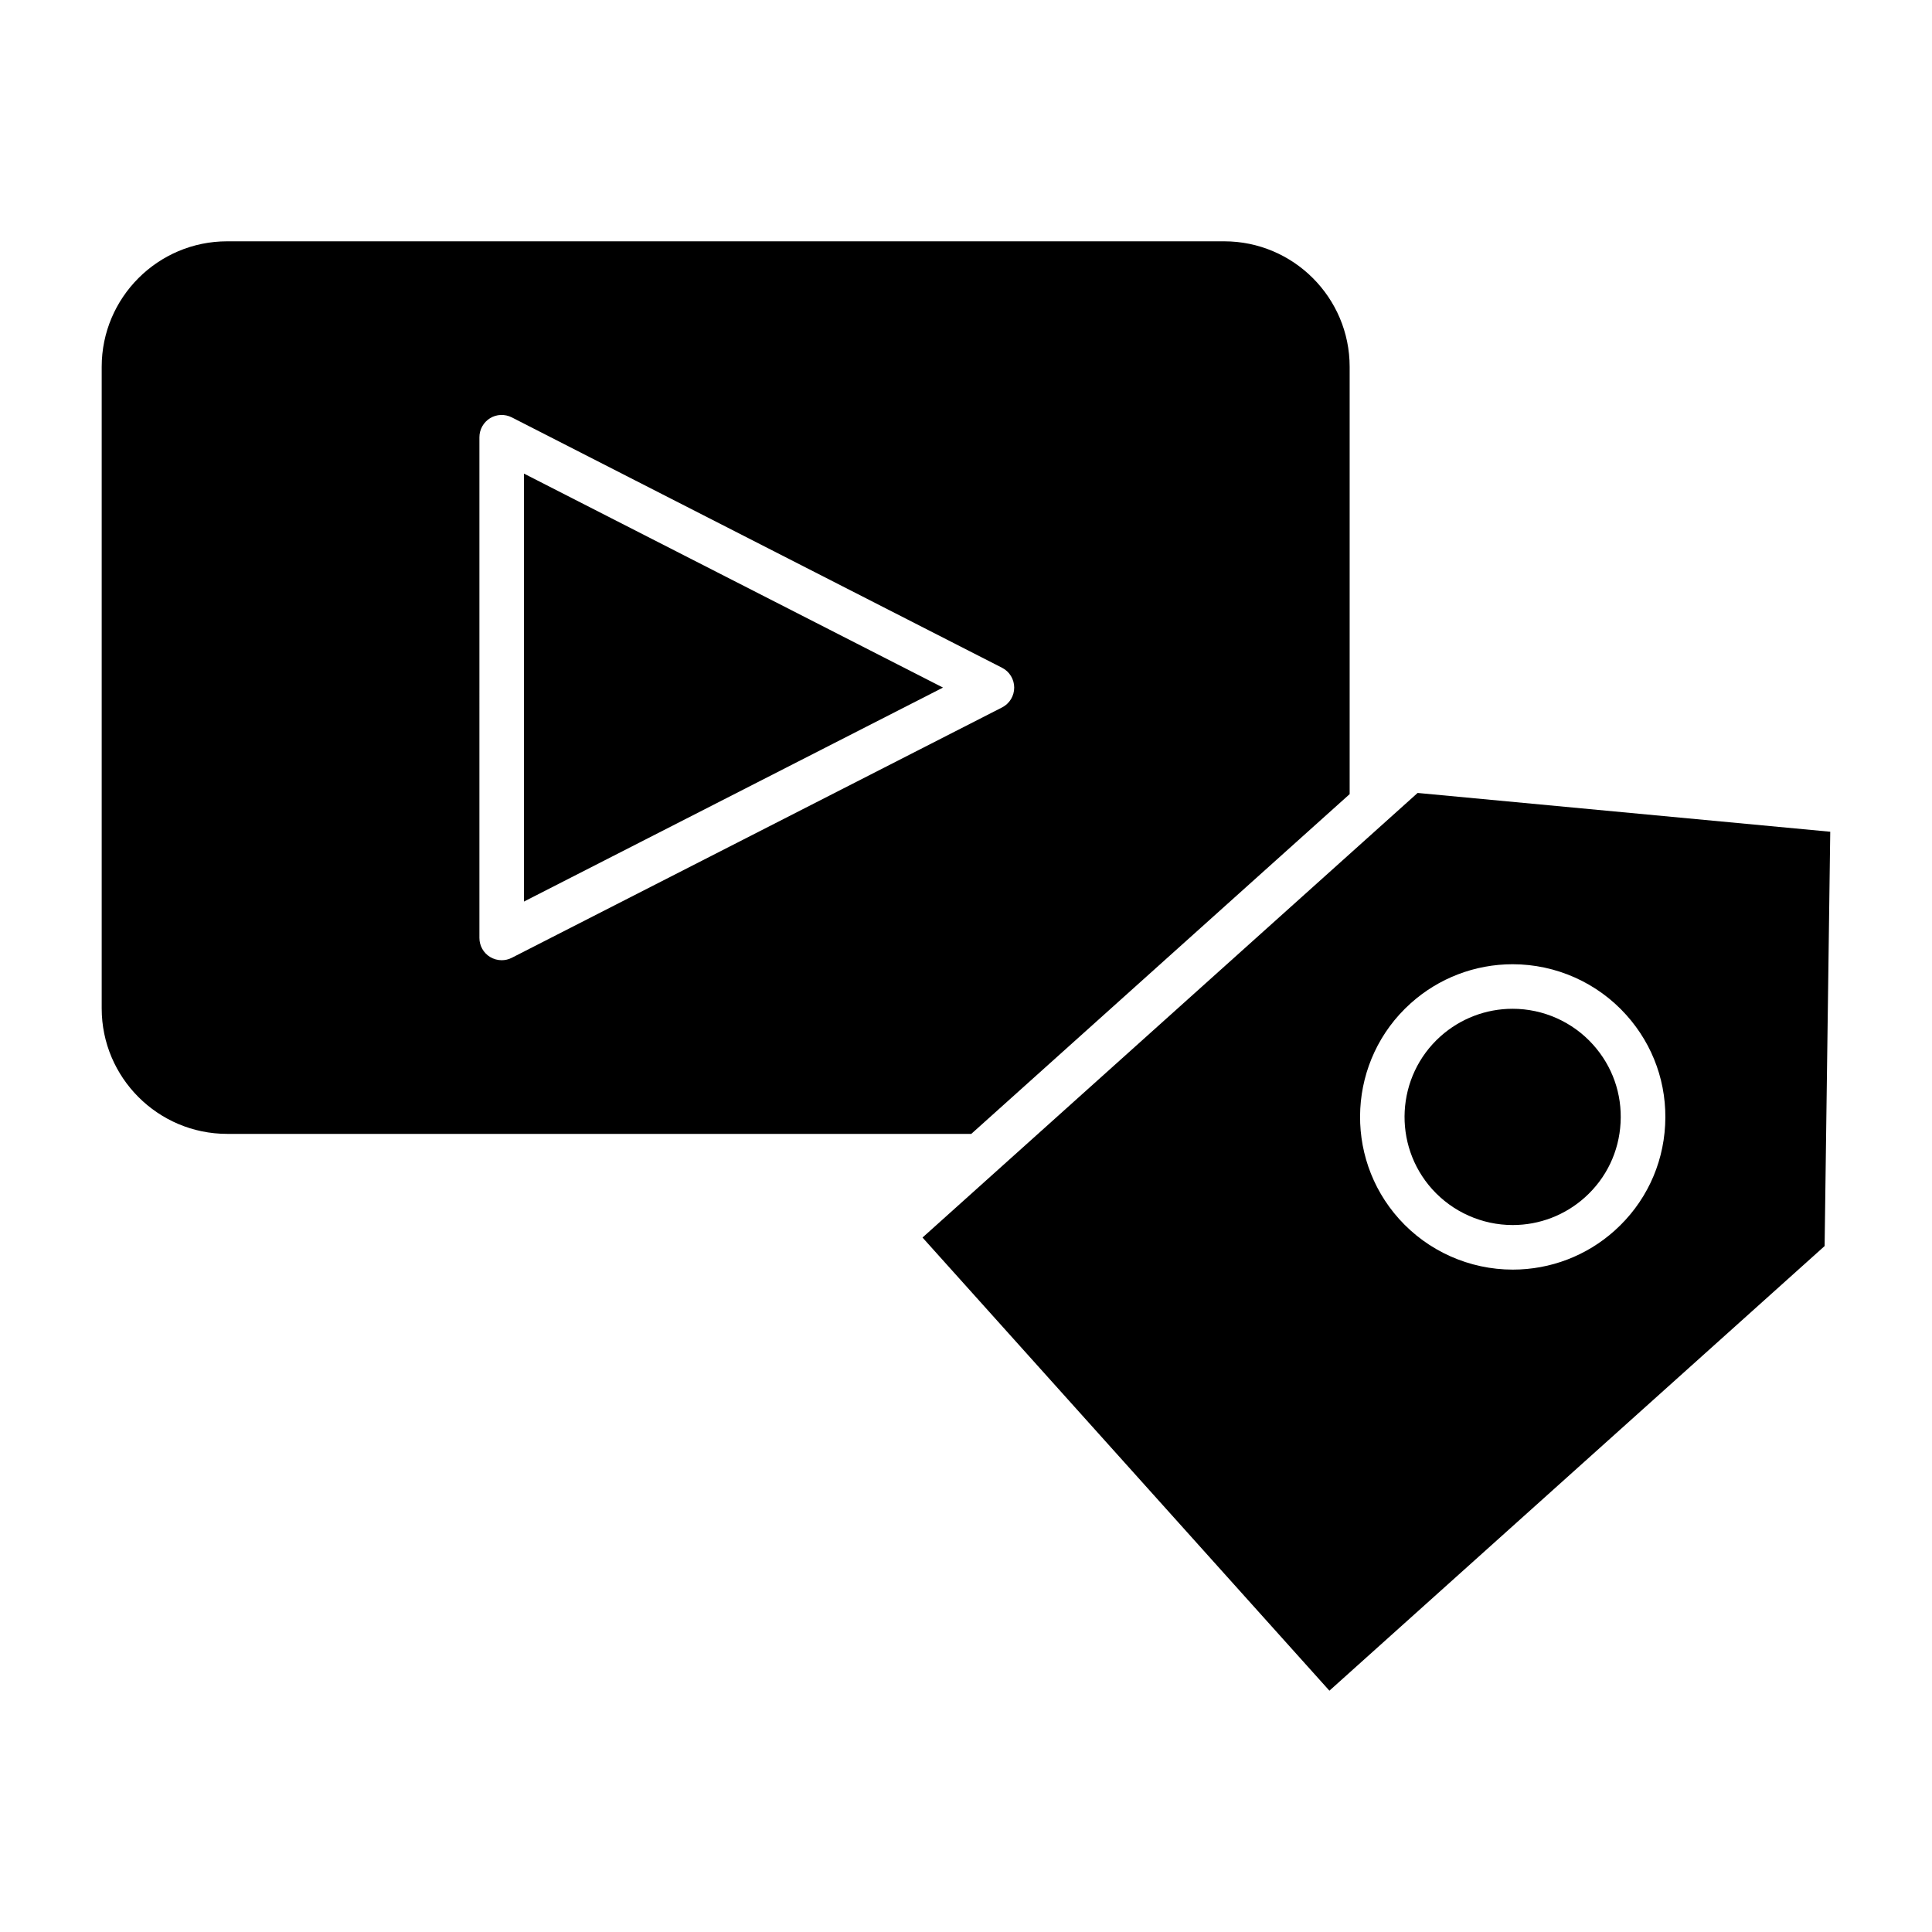
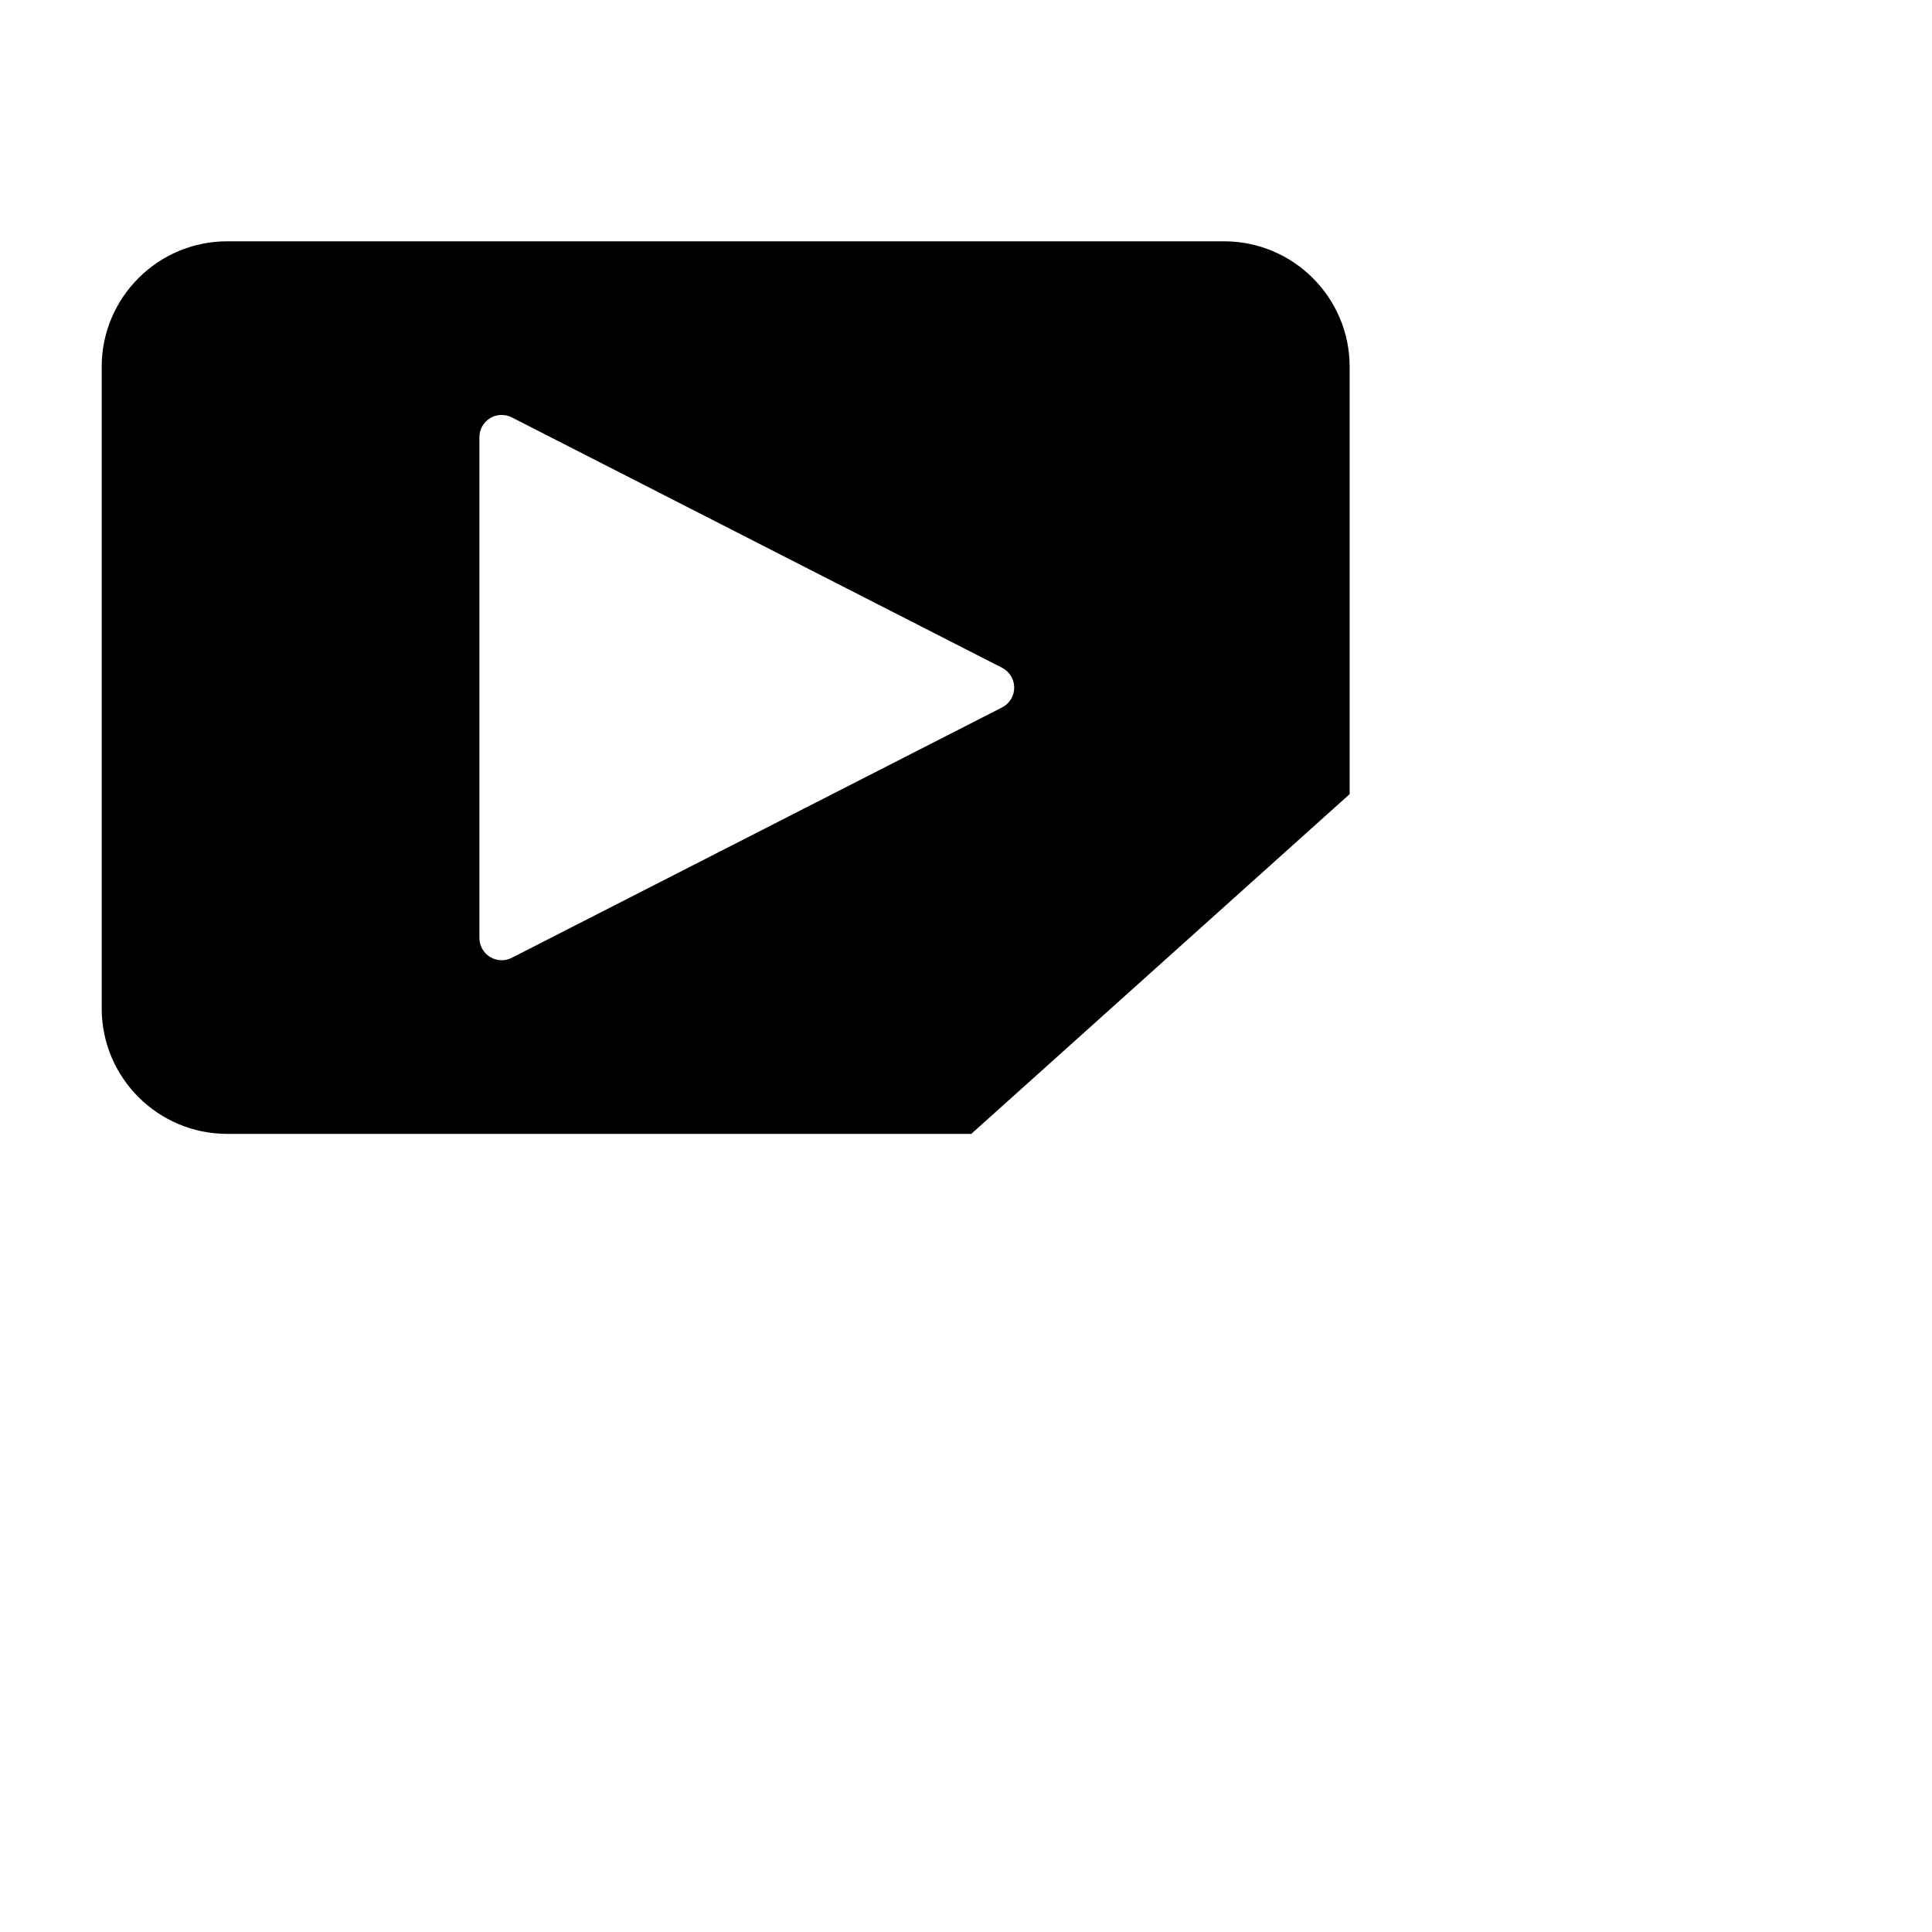
<svg xmlns="http://www.w3.org/2000/svg" fill="#000000" width="800px" height="800px" version="1.1" viewBox="144 144 512 512">
  <g>
-     <path d="m282.86 269.51v113.41l111.04-56.703z" />
-     <path d="m544.88 468.65c7.07 0 13.863-2.598 19.129-7.328 5.699-5.109 9.055-12.137 9.461-19.789 0.418-7.644-2.172-14.988-7.289-20.68-5.422-6.055-13.211-9.516-21.332-9.516-7.062 0-13.863 2.606-19.137 7.336-11.754 10.555-12.723 28.711-2.172 40.469 5.43 6.035 13.207 9.508 21.34 9.508z" />
    <path d="m170.95 411.24c0 18.332 14.91 33.25 33.242 33.25h197.21l100.27-90.039v-113.25c0-18.332-14.918-33.25-33.25-33.25h-264.23c-18.332 0-33.242 14.918-33.242 33.25zm100.1-151.37c0-2.055 1.07-3.961 2.816-5.039s3.938-1.148 5.769-0.219l129.92 66.352c1.977 1.008 3.219 3.039 3.219 5.258s-1.242 4.25-3.219 5.258l-129.92 66.344c-0.844 0.434-1.77 0.645-2.684 0.645-1.07 0-2.141-0.293-3.086-0.867-1.754-1.07-2.816-2.977-2.816-5.039z" />
-     <path d="m627.54 474.22 1.496-109.8-109.35-10.281-131.21 117.82 107.83 120.09zm-109.7-64.328c7.438-6.684 17.035-10.359 27.023-10.359 11.477 0 22.457 4.894 30.117 13.438 7.219 8.039 10.879 18.406 10.297 29.207-0.574 10.793-5.328 20.719-13.367 27.938-7.422 6.676-17.02 10.344-27.016 10.344-11.477 0-22.465-4.894-30.125-13.43-14.902-16.605-13.531-42.242 3.07-57.137z" />
  </g>
</svg>